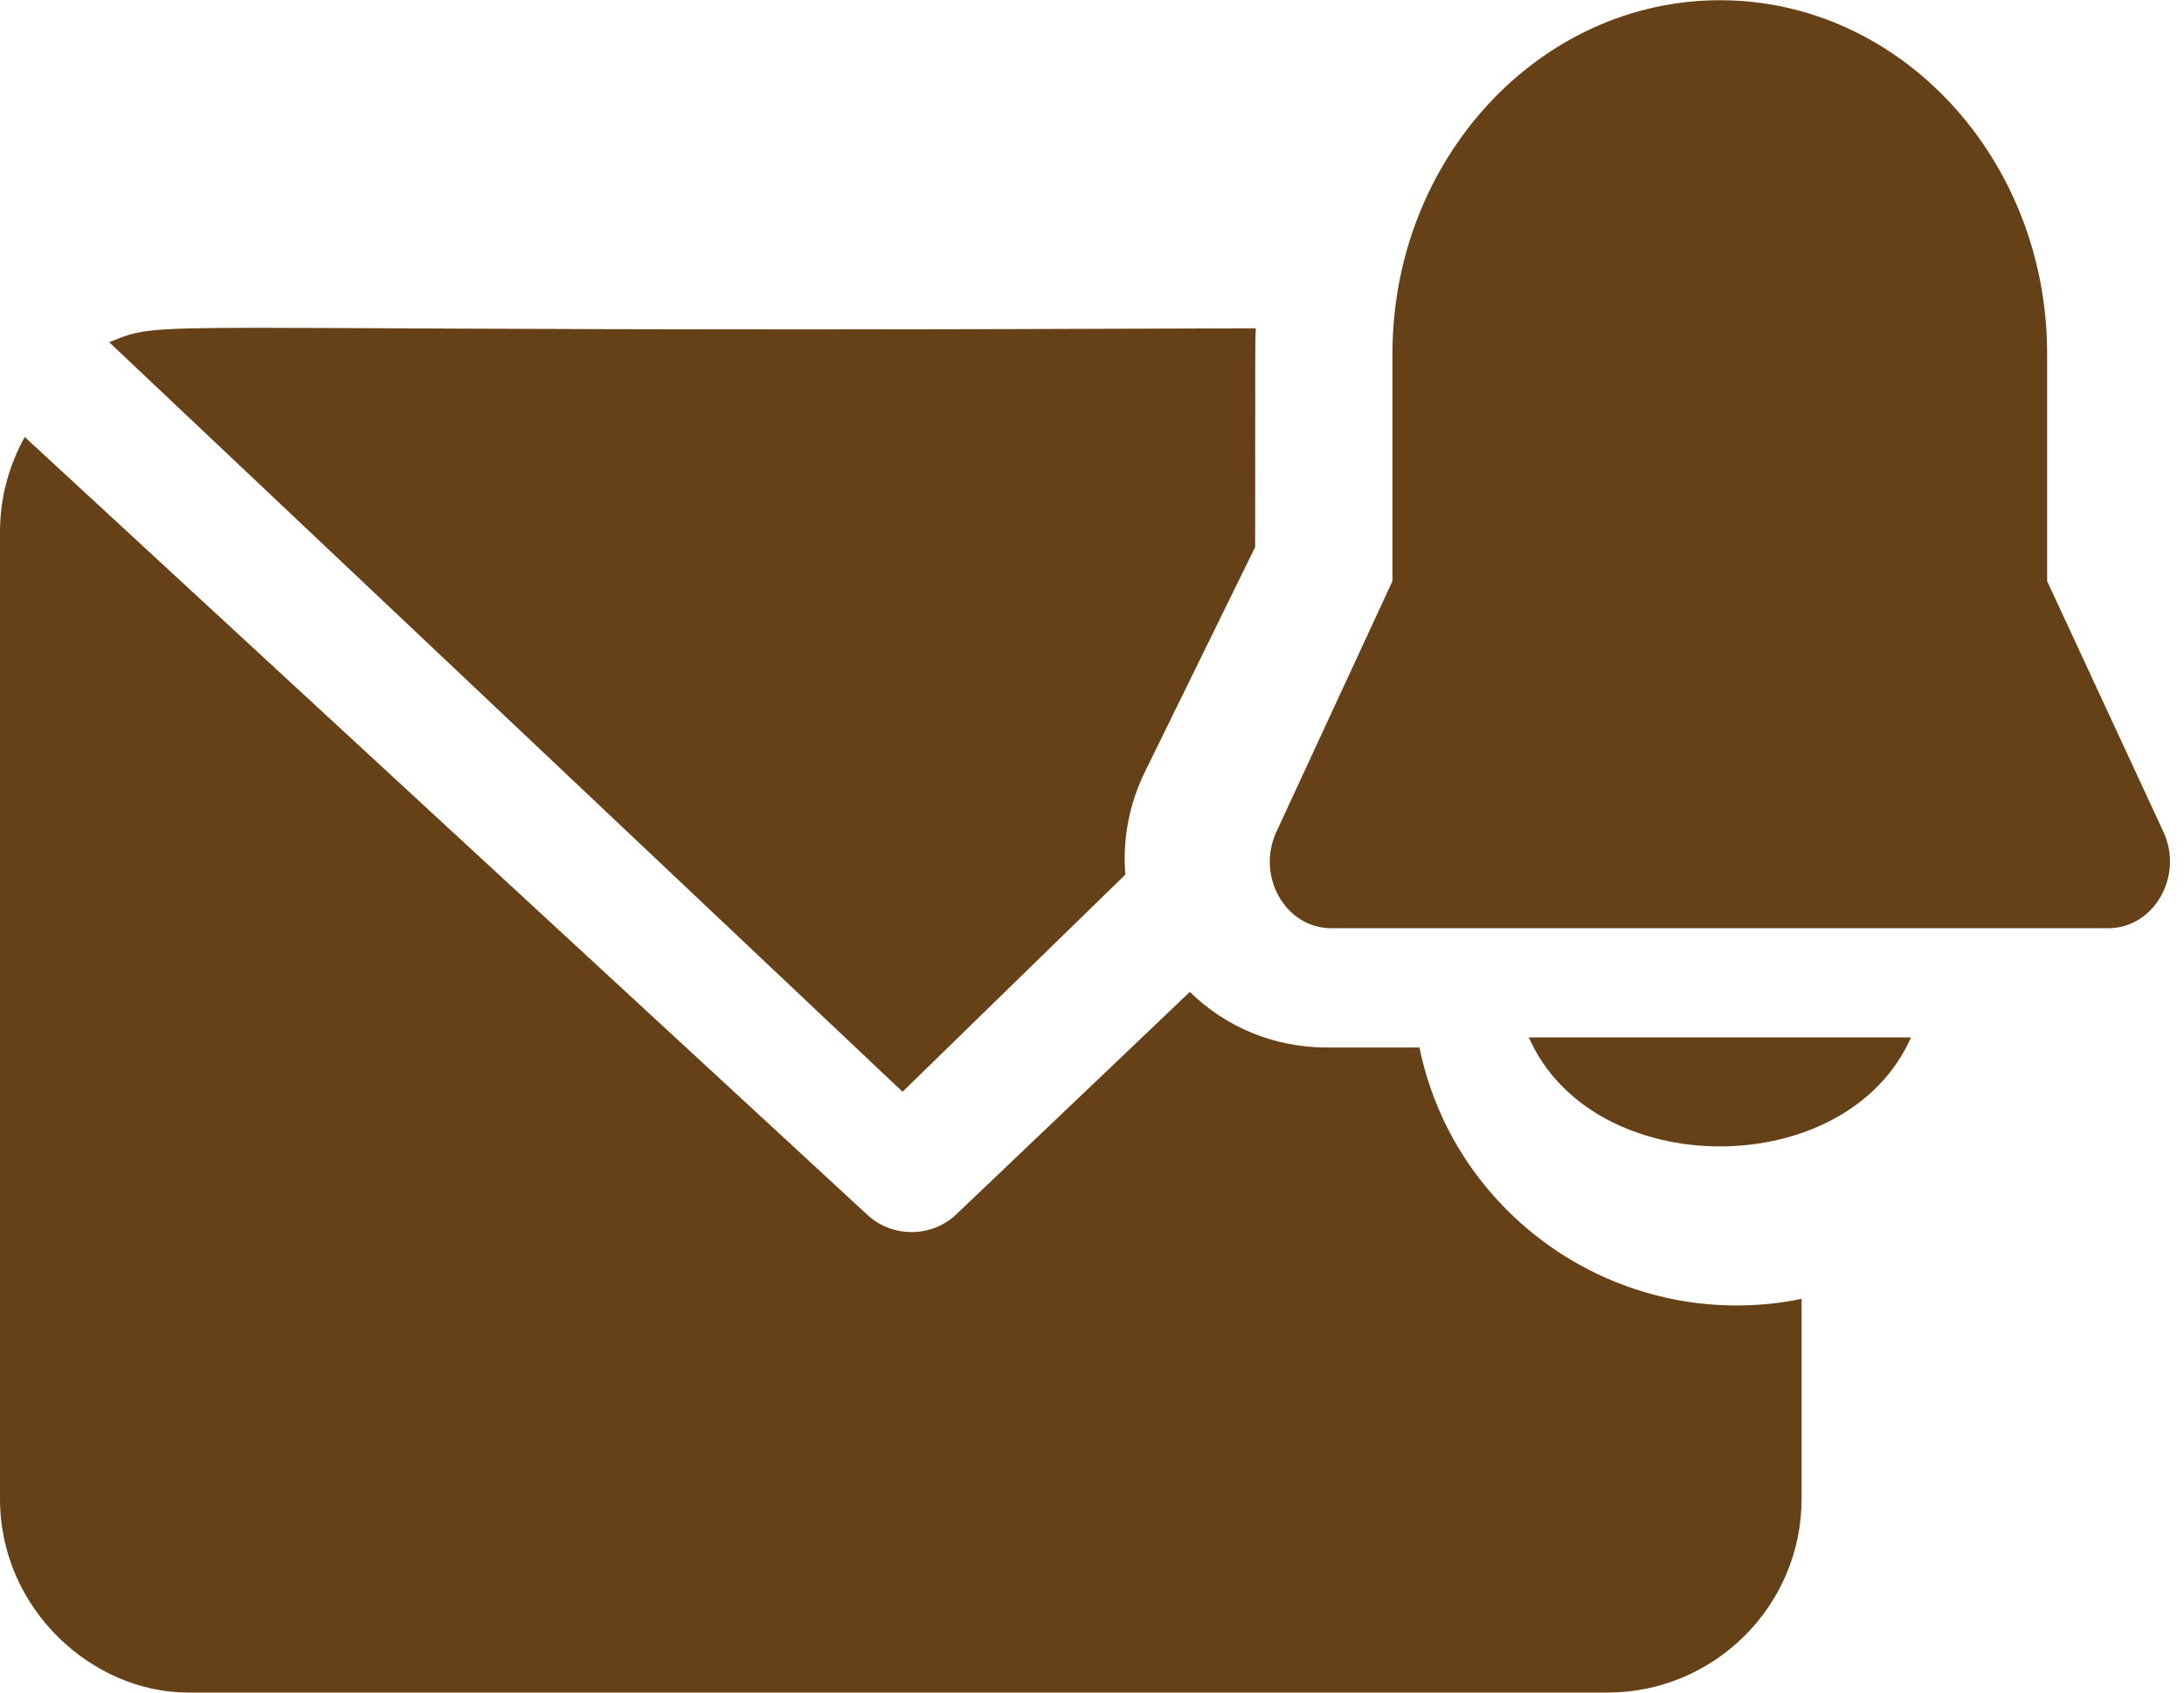
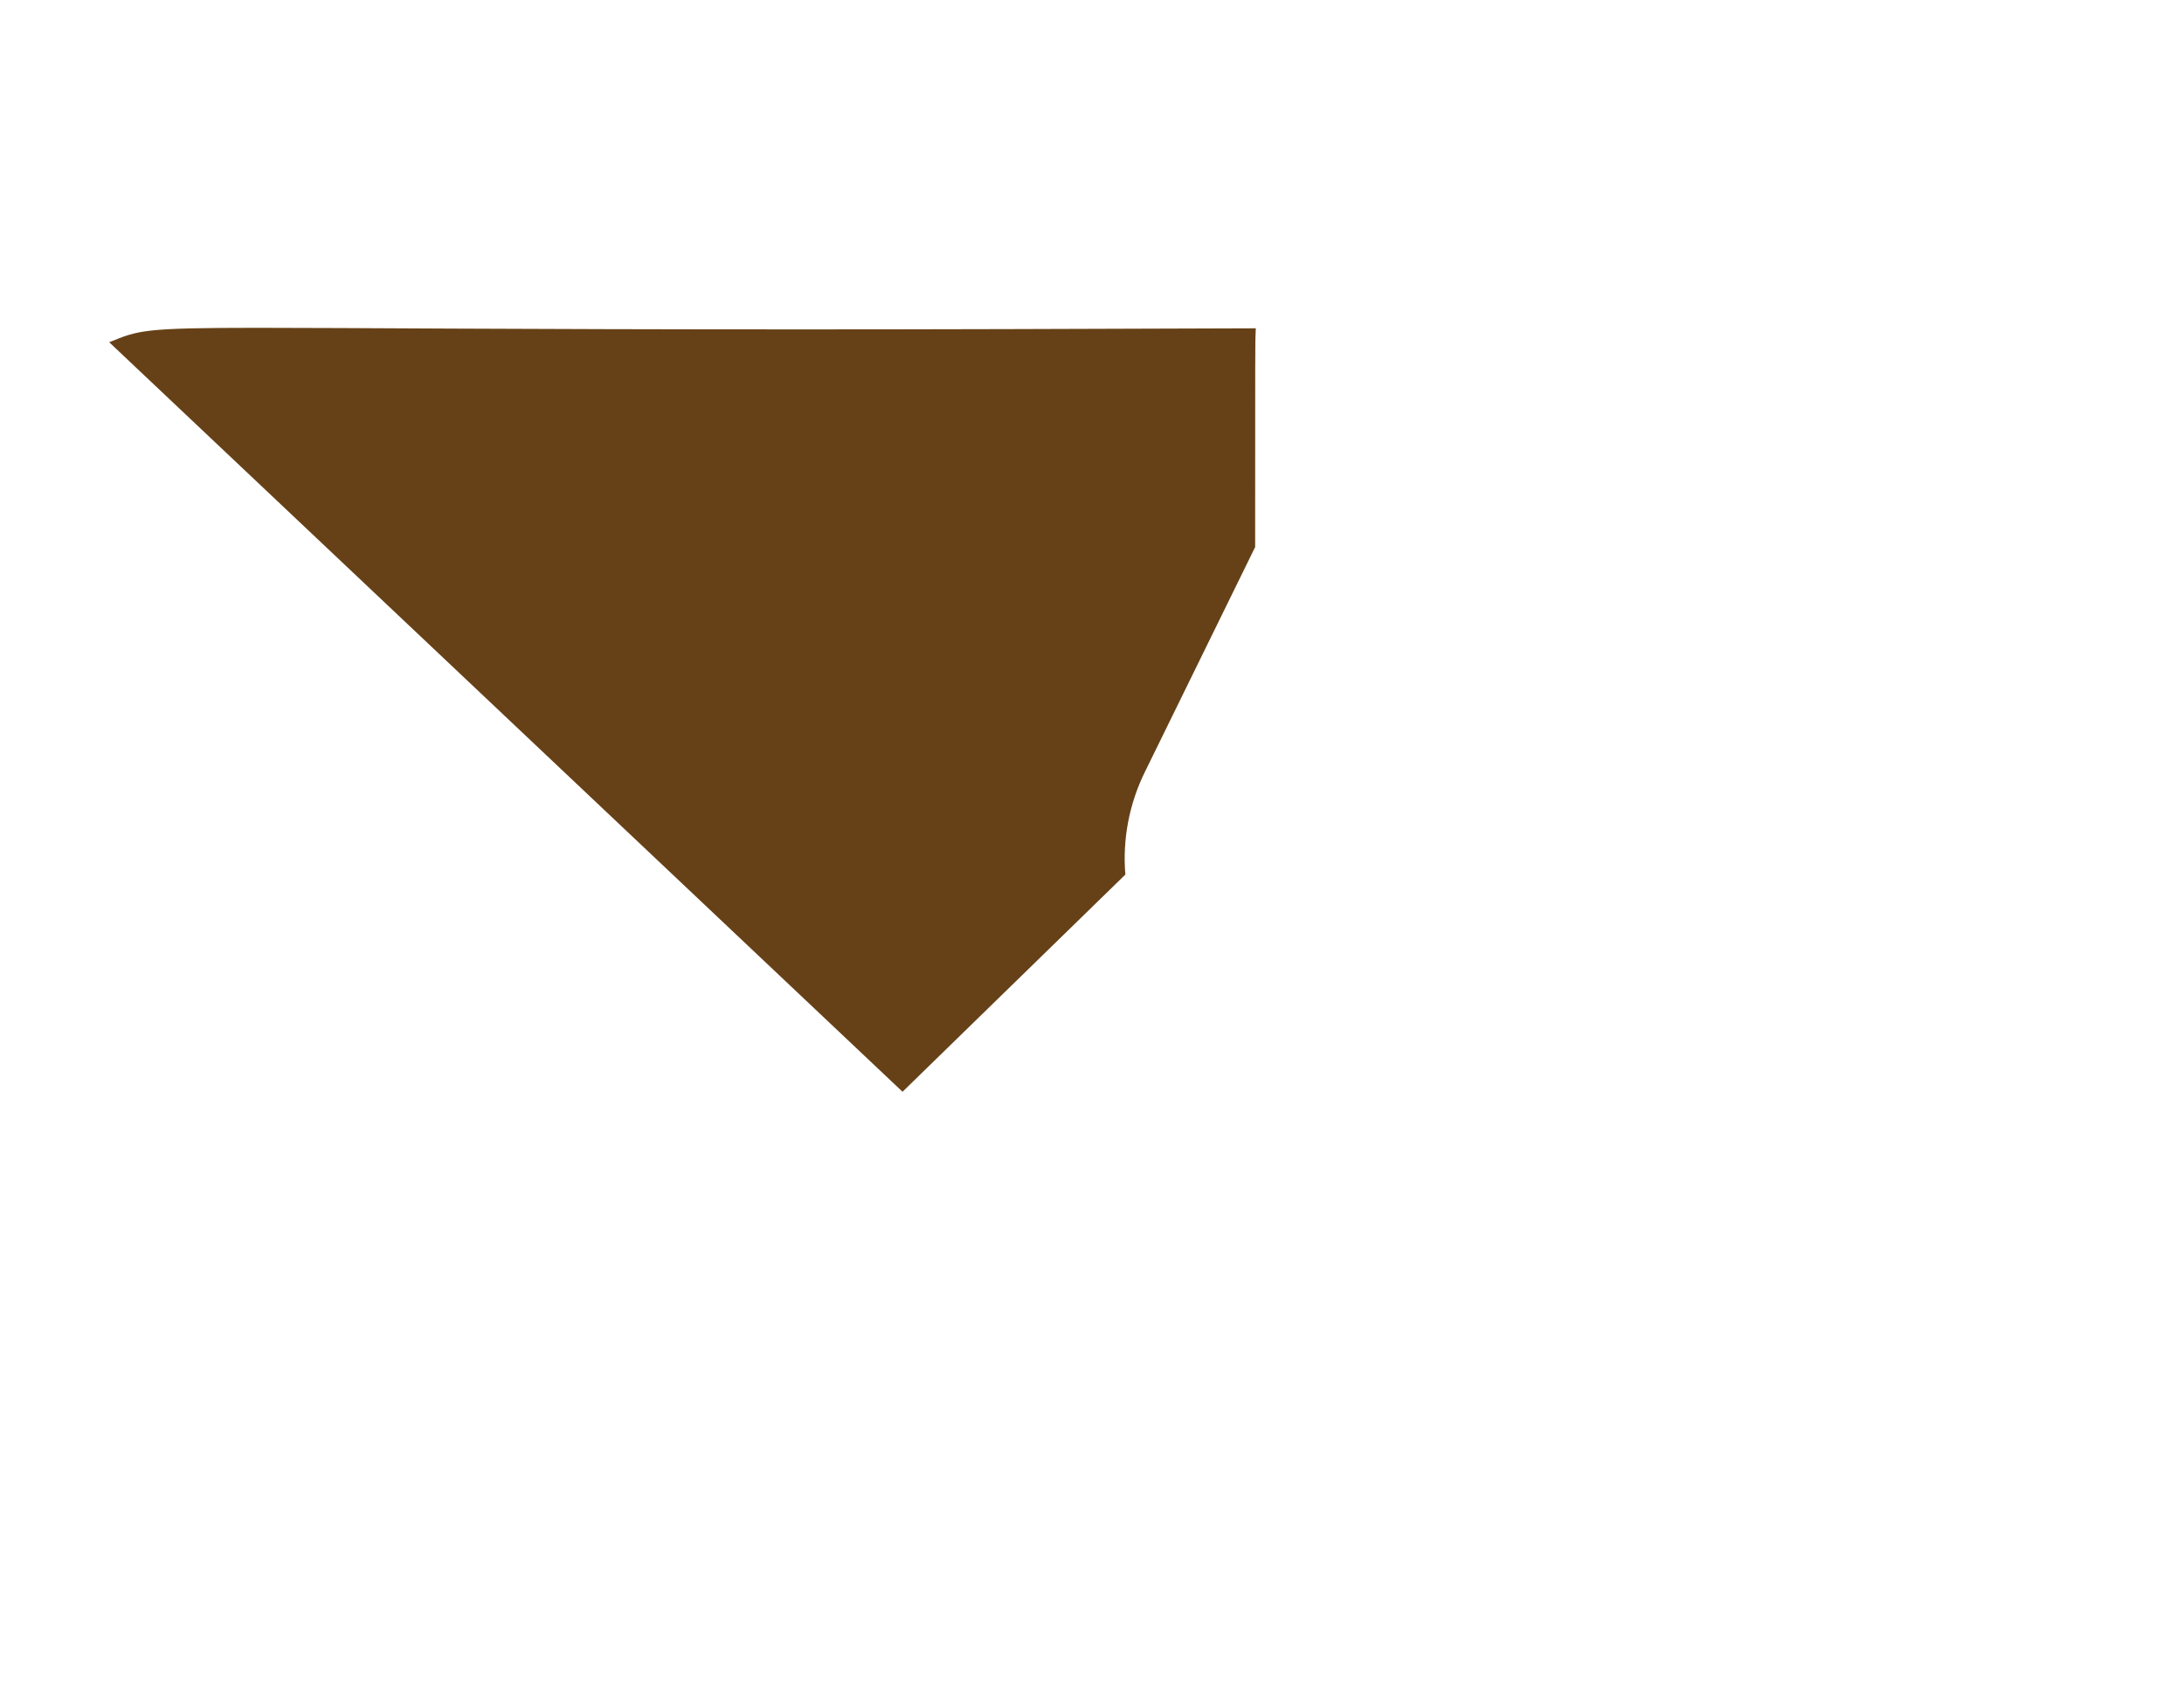
<svg xmlns="http://www.w3.org/2000/svg" width="40" height="31" viewBox="0 0 40 31" fill="none">
  <path fill-rule="evenodd" clip-rule="evenodd" d="M4.73 6.004C2.608 6.004 2.538 6.05 2 6.268L16.53 19.996L20.611 16.018C20.557 15.378 20.68 14.717 20.976 14.123L22.988 10.02C22.992 6.268 22.984 6.368 23 6.013C19.736 6.025 17.006 6.033 14.719 6.033C9.316 6.033 6.393 6.004 4.73 6.004Z" fill="#664117" />
-   <path fill-rule="evenodd" clip-rule="evenodd" d="M0.453 8.004C0.167 8.52 0 9.108 0 9.741V27.453C0 29.47 1.689 31 3.446 31H29.439C31.401 31 32.996 29.409 32.996 27.453V23.788C32.596 23.873 32.197 23.91 31.801 23.91C29.019 23.91 26.564 21.949 25.997 19.185H24.292C23.338 19.185 22.449 18.812 21.792 18.167L17.518 22.238C17.289 22.457 16.991 22.566 16.698 22.566C16.408 22.566 16.119 22.465 15.89 22.254L0.453 8.004Z" fill="#664117" />
-   <path fill-rule="evenodd" clip-rule="evenodd" d="M31.502 0.004C28.199 0.004 25.503 2.908 25.503 6.479V10.642L23.375 15.24C23.004 16.049 23.545 17 24.379 17H38.617C39.448 17 39.996 16.049 39.625 15.24L37.493 10.642V6.479C37.493 2.908 34.805 0.004 31.502 0.004Z" fill="#664117" />
-   <path fill-rule="evenodd" clip-rule="evenodd" d="M28 19C28.587 20.332 30.041 20.997 31.5 20.997C32.959 20.997 34.413 20.332 35 19H28Z" fill="#664117" />
</svg>